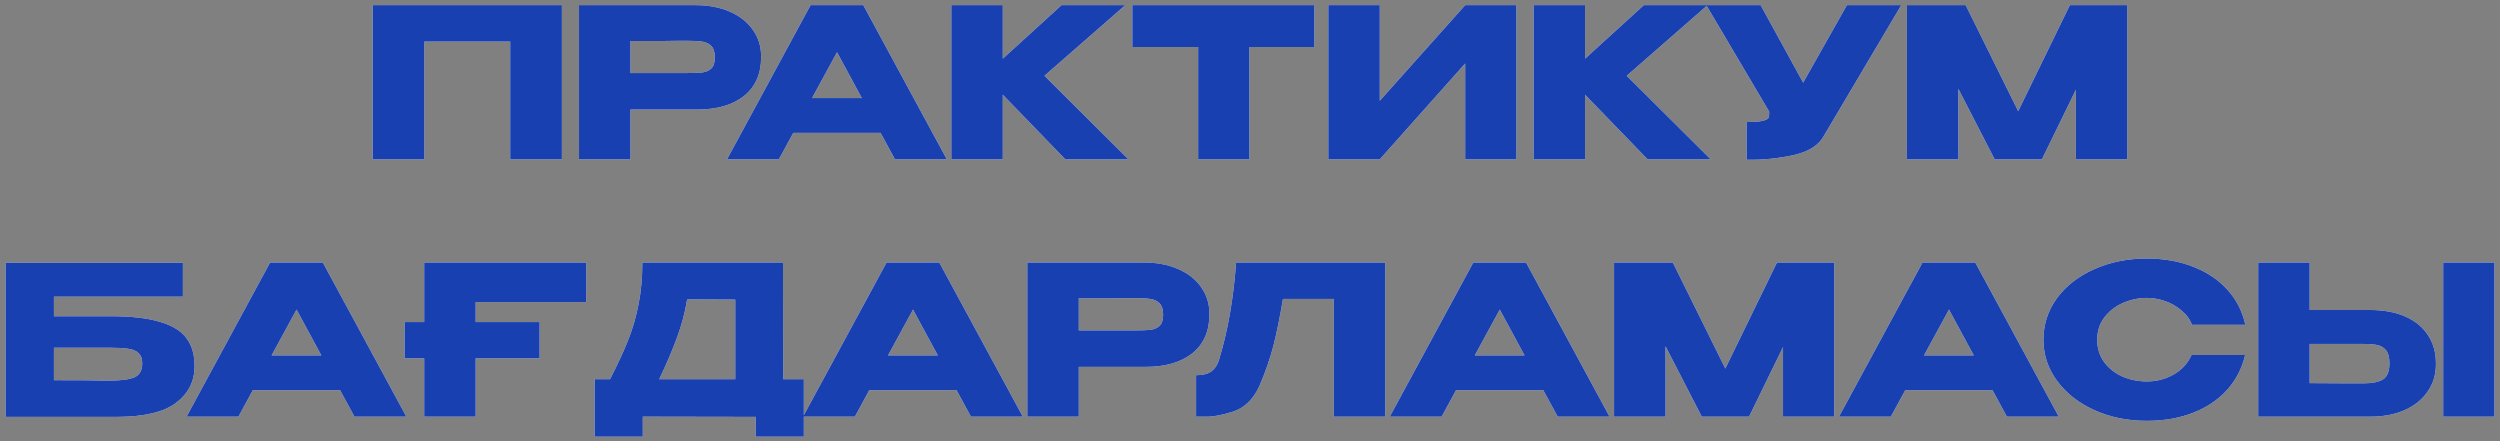
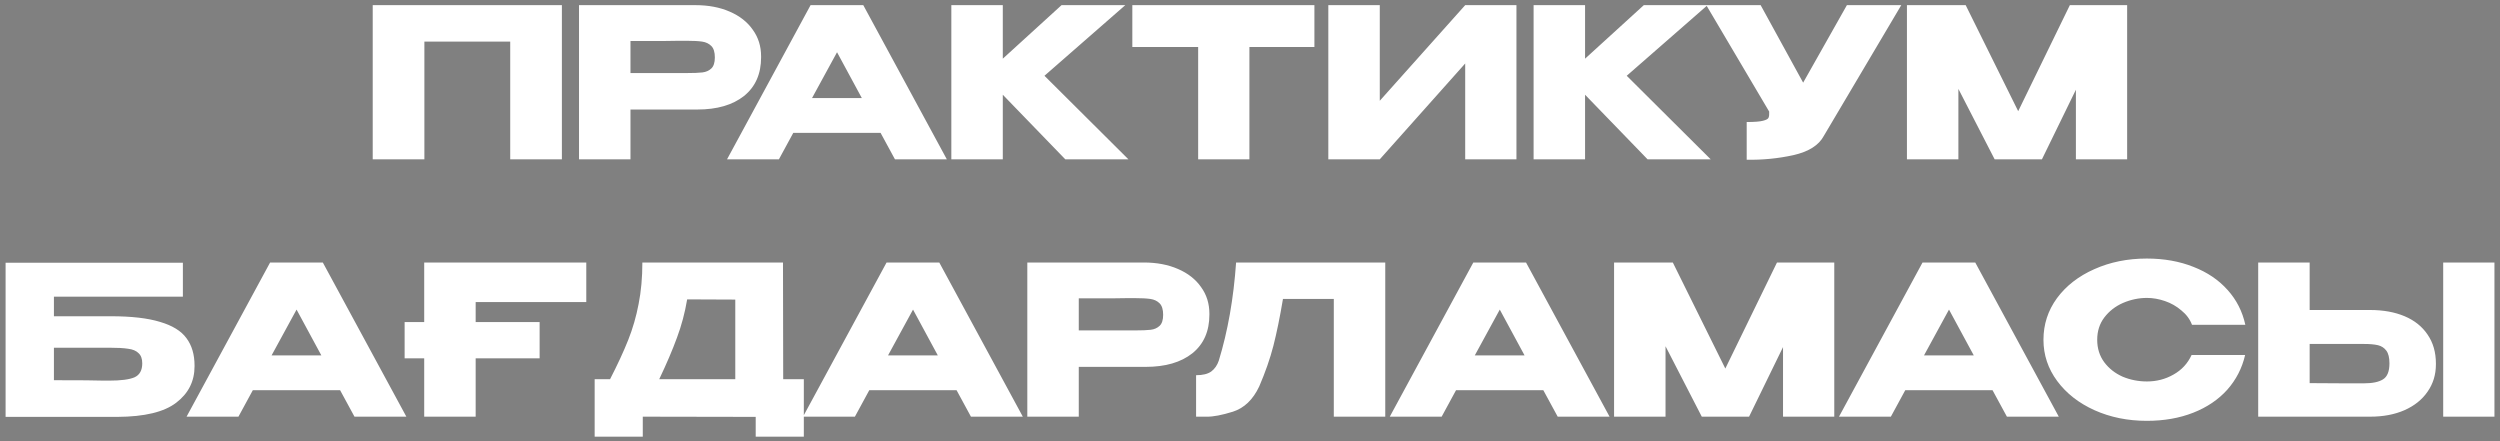
<svg xmlns="http://www.w3.org/2000/svg" width="204" height="36" viewBox="0 0 204 36" fill="none">
  <rect x="0" y="0" width="204" height="36" fill="#808080" stroke="none" />
  <path d="M45.85 0.42V13H41.634V3.395H34.63V13H30.414V0.42H45.85ZM56.751 0.42C57.805 0.42 58.734 0.596 59.539 0.947C60.355 1.298 60.984 1.791 61.426 2.426C61.879 3.049 62.106 3.775 62.106 4.602V4.67C62.106 6.03 61.641 7.084 60.712 7.832C59.782 8.569 58.513 8.937 56.904 8.937H51.447V13H47.248V0.42H56.751ZM56.003 5.962C56.592 5.962 57.028 5.945 57.312 5.911C57.606 5.877 57.85 5.769 58.043 5.588C58.235 5.407 58.332 5.106 58.332 4.687C58.332 4.256 58.235 3.945 58.043 3.752C57.85 3.559 57.601 3.44 57.295 3.395C56.989 3.35 56.558 3.327 56.003 3.327H55.442C55.215 3.327 54.818 3.333 54.252 3.344C53.685 3.344 52.75 3.344 51.447 3.344V5.962H55.986H56.003ZM77.261 13H73.028L71.855 10.841H64.732L63.559 13H59.326L66.143 0.42H70.444L77.261 13ZM68.302 4.262L66.262 8.002H70.325L68.302 4.262ZM85.228 6.183L92.079 13H86.928L81.828 7.73V13H77.629V0.42H81.828V4.789L86.622 0.42H91.824L85.228 6.183ZM92.398 3.82V0.42H107.256L92.398 3.82ZM107.256 0.42V3.837H101.952V13H97.77V3.837H92.398V0.42H107.256ZM112.59 0.42V8.223L119.56 0.42H123.742V13H119.56V5.18L112.59 13H108.391V0.42H112.59ZM132.741 6.183L139.592 13H134.441L129.341 7.73V13H125.142V0.42H129.341V4.789L134.135 0.42H139.337L132.741 6.183ZM155.144 0.42L148.82 11.096C148.412 11.855 147.584 12.377 146.338 12.66C145.102 12.932 143.833 13.057 142.53 13.034V9.957C143.153 9.957 143.595 9.923 143.856 9.855C144.128 9.787 144.281 9.702 144.315 9.6C144.36 9.498 144.377 9.334 144.366 9.107L139.232 0.42H143.669L147.137 6.744L150.707 0.42H155.144ZM173.575 0.42V13H169.393V7.322L166.622 13H162.763L159.805 7.254V13H155.606V0.42H160.4L164.684 9.073L168.9 0.42H173.575ZM9.058 25.806C10.724 25.806 12.056 25.959 13.053 26.265C14.062 26.56 14.782 27.002 15.212 27.591C15.654 28.18 15.875 28.928 15.875 29.835V29.886C15.875 31.11 15.377 32.102 14.379 32.861C13.393 33.62 11.795 34.006 9.585 34.017H0.456V21.437H14.923V24.208H4.4V25.806H9.058ZM8.905 31.059C9.869 31.059 10.56 30.968 10.979 30.787C11.399 30.594 11.608 30.215 11.608 29.648C11.608 29.274 11.506 28.996 11.302 28.815C11.11 28.622 10.826 28.503 10.452 28.458C10.09 28.401 9.574 28.373 8.905 28.373H8.888H4.4V31.025C6.531 31.025 7.891 31.036 8.48 31.059H8.905ZM33.159 34H28.926L27.753 31.841H20.63L19.457 34H15.224L22.041 21.42H26.342L33.159 34ZM24.2 25.262L22.16 29.002H26.223L24.2 25.262ZM47.841 21.42V24.65H38.814V26.282H44.033V29.24H38.814V34H34.615V29.24H33.017V26.282H34.615V21.42H47.841ZM63.909 30.94H65.592V35.632H61.665V34.017L52.451 34V35.632H48.524V30.94H49.782C50.394 29.75 50.887 28.685 51.261 27.744C51.635 26.803 51.918 25.823 52.111 24.803C52.315 23.772 52.417 22.644 52.417 21.42H63.892L63.909 30.94ZM56.072 24.429C55.89 25.517 55.613 26.56 55.239 27.557C54.876 28.554 54.394 29.682 53.794 30.94H59.999V24.446L56.072 24.429ZM83.462 34H79.229L78.056 31.841H70.933L69.76 34H65.527L72.344 21.42H76.645L83.462 34ZM74.503 25.262L72.463 29.002H76.526L74.503 25.262ZM93.332 21.42C94.386 21.42 95.316 21.596 96.12 21.947C96.936 22.298 97.565 22.791 98.007 23.426C98.461 24.049 98.687 24.775 98.687 25.602V25.67C98.687 27.03 98.223 28.084 97.293 28.832C96.364 29.569 95.095 29.937 93.485 29.937H88.028V34H83.829V21.42H93.332ZM92.584 26.962C93.174 26.962 93.61 26.945 93.893 26.911C94.188 26.877 94.432 26.769 94.624 26.588C94.817 26.407 94.913 26.106 94.913 25.687C94.913 25.256 94.817 24.945 94.624 24.752C94.432 24.559 94.182 24.44 93.876 24.395C93.57 24.35 93.14 24.327 92.584 24.327H92.023C91.797 24.327 91.4 24.333 90.833 24.344C90.267 24.344 89.332 24.344 88.028 24.344V26.962H92.567H92.584ZM113.037 21.42V34H108.838V24.395H104.69C104.44 25.88 104.18 27.155 103.908 28.22C103.636 29.274 103.25 30.379 102.752 31.535C102.242 32.612 101.528 33.297 100.61 33.592C99.703 33.875 98.989 34.011 98.468 34C97.958 34 97.669 34 97.601 34V30.617C98.145 30.617 98.558 30.515 98.842 30.311C99.125 30.096 99.329 29.801 99.454 29.427C100.19 27.024 100.661 24.355 100.865 21.42H113.037ZM131.341 34H127.108L125.935 31.841H118.812L117.639 34H113.406L120.223 21.42H124.524L131.341 34ZM122.382 25.262L120.342 29.002H124.405L122.382 25.262ZM149.677 21.42V34H145.495V28.322L142.724 34H138.865L135.907 28.254V34H131.708V21.42H136.502L140.786 30.073L145.002 21.42H149.677ZM167.997 34H163.764L162.591 31.841H155.468L154.295 34H150.062L156.879 21.42H161.18L167.997 34ZM159.038 25.262L156.998 29.002H161.061L159.038 25.262ZM166.746 27.727C166.746 26.469 167.114 25.336 167.851 24.327C168.599 23.318 169.613 22.531 170.894 21.964C172.186 21.386 173.614 21.097 175.178 21.097C176.583 21.097 177.853 21.324 178.986 21.777C180.119 22.219 181.049 22.848 181.774 23.664C182.499 24.469 182.981 25.415 183.219 26.503H178.867C178.697 26.05 178.408 25.659 178 25.33C177.603 24.99 177.156 24.735 176.657 24.565C176.158 24.395 175.671 24.31 175.195 24.31C174.526 24.31 173.875 24.446 173.24 24.718C172.617 24.99 172.107 25.387 171.71 25.908C171.325 26.418 171.132 27.024 171.132 27.727C171.132 28.43 171.325 29.042 171.71 29.563C172.095 30.073 172.594 30.464 173.206 30.736C173.829 30.997 174.492 31.127 175.195 31.127C175.977 31.127 176.697 30.94 177.354 30.566C178.023 30.192 178.516 29.659 178.833 28.968H183.202C182.953 30.045 182.465 30.991 181.74 31.807C181.015 32.612 180.091 33.235 178.969 33.677C177.847 34.119 176.583 34.34 175.178 34.34C173.625 34.34 172.203 34.051 170.911 33.473C169.63 32.895 168.616 32.102 167.868 31.093C167.12 30.084 166.746 28.962 166.746 27.727ZM193.398 25.296C194.474 25.296 195.415 25.466 196.22 25.806C197.024 26.146 197.648 26.645 198.09 27.302C198.543 27.959 198.77 28.747 198.77 29.665V29.733C198.77 30.572 198.543 31.314 198.09 31.96C197.648 32.606 197.019 33.11 196.203 33.473C195.398 33.824 194.469 34 193.415 34H184.269V21.42H188.468V25.296H193.398ZM199.365 34V21.42H203.547V34H199.365ZM192.888 31.28C193.59 31.28 194.112 31.172 194.452 30.957C194.803 30.742 194.979 30.305 194.979 29.648C194.979 29.183 194.894 28.838 194.724 28.611C194.554 28.384 194.327 28.237 194.044 28.169C193.76 28.101 193.375 28.067 192.888 28.067H192.871H188.468V31.263C189.805 31.263 190.74 31.269 191.273 31.28C191.817 31.28 192.185 31.28 192.378 31.28H192.888Z" fill="white" />
-   <path d="M45.85 0.42V13H41.634V3.395H34.63V13H30.414V0.42H45.85ZM56.751 0.42C57.805 0.42 58.734 0.596 59.539 0.947C60.355 1.298 60.984 1.791 61.426 2.426C61.879 3.049 62.106 3.775 62.106 4.602V4.67C62.106 6.03 61.641 7.084 60.712 7.832C59.782 8.569 58.513 8.937 56.904 8.937H51.447V13H47.248V0.42H56.751ZM56.003 5.962C56.592 5.962 57.028 5.945 57.312 5.911C57.606 5.877 57.85 5.769 58.043 5.588C58.235 5.407 58.332 5.106 58.332 4.687C58.332 4.256 58.235 3.945 58.043 3.752C57.85 3.559 57.601 3.44 57.295 3.395C56.989 3.35 56.558 3.327 56.003 3.327H55.442C55.215 3.327 54.818 3.333 54.252 3.344C53.685 3.344 52.75 3.344 51.447 3.344V5.962H55.986H56.003ZM77.261 13H73.028L71.855 10.841H64.732L63.559 13H59.326L66.143 0.42H70.444L77.261 13ZM68.302 4.262L66.262 8.002H70.325L68.302 4.262ZM85.228 6.183L92.079 13H86.928L81.828 7.73V13H77.629V0.42H81.828V4.789L86.622 0.42H91.824L85.228 6.183ZM92.398 3.82V0.42H107.256L92.398 3.82ZM107.256 0.42V3.837H101.952V13H97.77V3.837H92.398V0.42H107.256ZM112.59 0.42V8.223L119.56 0.42H123.742V13H119.56V5.18L112.59 13H108.391V0.42H112.59ZM132.741 6.183L139.592 13H134.441L129.341 7.73V13H125.142V0.42H129.341V4.789L134.135 0.42H139.337L132.741 6.183ZM155.144 0.42L148.82 11.096C148.412 11.855 147.584 12.377 146.338 12.66C145.102 12.932 143.833 13.057 142.53 13.034V9.957C143.153 9.957 143.595 9.923 143.856 9.855C144.128 9.787 144.281 9.702 144.315 9.6C144.36 9.498 144.377 9.334 144.366 9.107L139.232 0.42H143.669L147.137 6.744L150.707 0.42H155.144ZM173.575 0.42V13H169.393V7.322L166.622 13H162.763L159.805 7.254V13H155.606V0.42H160.4L164.684 9.073L168.9 0.42H173.575ZM9.058 25.806C10.724 25.806 12.056 25.959 13.053 26.265C14.062 26.56 14.782 27.002 15.212 27.591C15.654 28.18 15.875 28.928 15.875 29.835V29.886C15.875 31.11 15.377 32.102 14.379 32.861C13.393 33.62 11.795 34.006 9.585 34.017H0.456V21.437H14.923V24.208H4.4V25.806H9.058ZM8.905 31.059C9.869 31.059 10.56 30.968 10.979 30.787C11.399 30.594 11.608 30.215 11.608 29.648C11.608 29.274 11.506 28.996 11.302 28.815C11.11 28.622 10.826 28.503 10.452 28.458C10.09 28.401 9.574 28.373 8.905 28.373H8.888H4.4V31.025C6.531 31.025 7.891 31.036 8.48 31.059H8.905ZM33.159 34H28.926L27.753 31.841H20.63L19.457 34H15.224L22.041 21.42H26.342L33.159 34ZM24.2 25.262L22.16 29.002H26.223L24.2 25.262ZM47.841 21.42V24.65H38.814V26.282H44.033V29.24H38.814V34H34.615V29.24H33.017V26.282H34.615V21.42H47.841ZM63.909 30.94H65.592V35.632H61.665V34.017L52.451 34V35.632H48.524V30.94H49.782C50.394 29.75 50.887 28.685 51.261 27.744C51.635 26.803 51.918 25.823 52.111 24.803C52.315 23.772 52.417 22.644 52.417 21.42H63.892L63.909 30.94ZM56.072 24.429C55.89 25.517 55.613 26.56 55.239 27.557C54.876 28.554 54.394 29.682 53.794 30.94H59.999V24.446L56.072 24.429ZM83.462 34H79.229L78.056 31.841H70.933L69.76 34H65.527L72.344 21.42H76.645L83.462 34ZM74.503 25.262L72.463 29.002H76.526L74.503 25.262ZM93.332 21.42C94.386 21.42 95.316 21.596 96.12 21.947C96.936 22.298 97.565 22.791 98.007 23.426C98.461 24.049 98.687 24.775 98.687 25.602V25.67C98.687 27.03 98.223 28.084 97.293 28.832C96.364 29.569 95.095 29.937 93.485 29.937H88.028V34H83.829V21.42H93.332ZM92.584 26.962C93.174 26.962 93.61 26.945 93.893 26.911C94.188 26.877 94.432 26.769 94.624 26.588C94.817 26.407 94.913 26.106 94.913 25.687C94.913 25.256 94.817 24.945 94.624 24.752C94.432 24.559 94.182 24.44 93.876 24.395C93.57 24.35 93.14 24.327 92.584 24.327H92.023C91.797 24.327 91.4 24.333 90.833 24.344C90.267 24.344 89.332 24.344 88.028 24.344V26.962H92.567H92.584ZM113.037 21.42V34H108.838V24.395H104.69C104.44 25.88 104.18 27.155 103.908 28.22C103.636 29.274 103.25 30.379 102.752 31.535C102.242 32.612 101.528 33.297 100.61 33.592C99.703 33.875 98.989 34.011 98.468 34C97.958 34 97.669 34 97.601 34V30.617C98.145 30.617 98.558 30.515 98.842 30.311C99.125 30.096 99.329 29.801 99.454 29.427C100.19 27.024 100.661 24.355 100.865 21.42H113.037ZM131.341 34H127.108L125.935 31.841H118.812L117.639 34H113.406L120.223 21.42H124.524L131.341 34ZM122.382 25.262L120.342 29.002H124.405L122.382 25.262ZM149.677 21.42V34H145.495V28.322L142.724 34H138.865L135.907 28.254V34H131.708V21.42H136.502L140.786 30.073L145.002 21.42H149.677ZM167.997 34H163.764L162.591 31.841H155.468L154.295 34H150.062L156.879 21.42H161.18L167.997 34ZM159.038 25.262L156.998 29.002H161.061L159.038 25.262ZM166.746 27.727C166.746 26.469 167.114 25.336 167.851 24.327C168.599 23.318 169.613 22.531 170.894 21.964C172.186 21.386 173.614 21.097 175.178 21.097C176.583 21.097 177.853 21.324 178.986 21.777C180.119 22.219 181.049 22.848 181.774 23.664C182.499 24.469 182.981 25.415 183.219 26.503H178.867C178.697 26.05 178.408 25.659 178 25.33C177.603 24.99 177.156 24.735 176.657 24.565C176.158 24.395 175.671 24.31 175.195 24.31C174.526 24.31 173.875 24.446 173.24 24.718C172.617 24.99 172.107 25.387 171.71 25.908C171.325 26.418 171.132 27.024 171.132 27.727C171.132 28.43 171.325 29.042 171.71 29.563C172.095 30.073 172.594 30.464 173.206 30.736C173.829 30.997 174.492 31.127 175.195 31.127C175.977 31.127 176.697 30.94 177.354 30.566C178.023 30.192 178.516 29.659 178.833 28.968H183.202C182.953 30.045 182.465 30.991 181.74 31.807C181.015 32.612 180.091 33.235 178.969 33.677C177.847 34.119 176.583 34.34 175.178 34.34C173.625 34.34 172.203 34.051 170.911 33.473C169.63 32.895 168.616 32.102 167.868 31.093C167.12 30.084 166.746 28.962 166.746 27.727ZM193.398 25.296C194.474 25.296 195.415 25.466 196.22 25.806C197.024 26.146 197.648 26.645 198.09 27.302C198.543 27.959 198.77 28.747 198.77 29.665V29.733C198.77 30.572 198.543 31.314 198.09 31.96C197.648 32.606 197.019 33.11 196.203 33.473C195.398 33.824 194.469 34 193.415 34H184.269V21.42H188.468V25.296H193.398ZM199.365 34V21.42H203.547V34H199.365ZM192.888 31.28C193.59 31.28 194.112 31.172 194.452 30.957C194.803 30.742 194.979 30.305 194.979 29.648C194.979 29.183 194.894 28.838 194.724 28.611C194.554 28.384 194.327 28.237 194.044 28.169C193.76 28.101 193.375 28.067 192.888 28.067H192.871H188.468V31.263C189.805 31.263 190.74 31.269 191.273 31.28C191.817 31.28 192.185 31.28 192.378 31.28H192.888Z" fill="#1840B1" />
</svg>